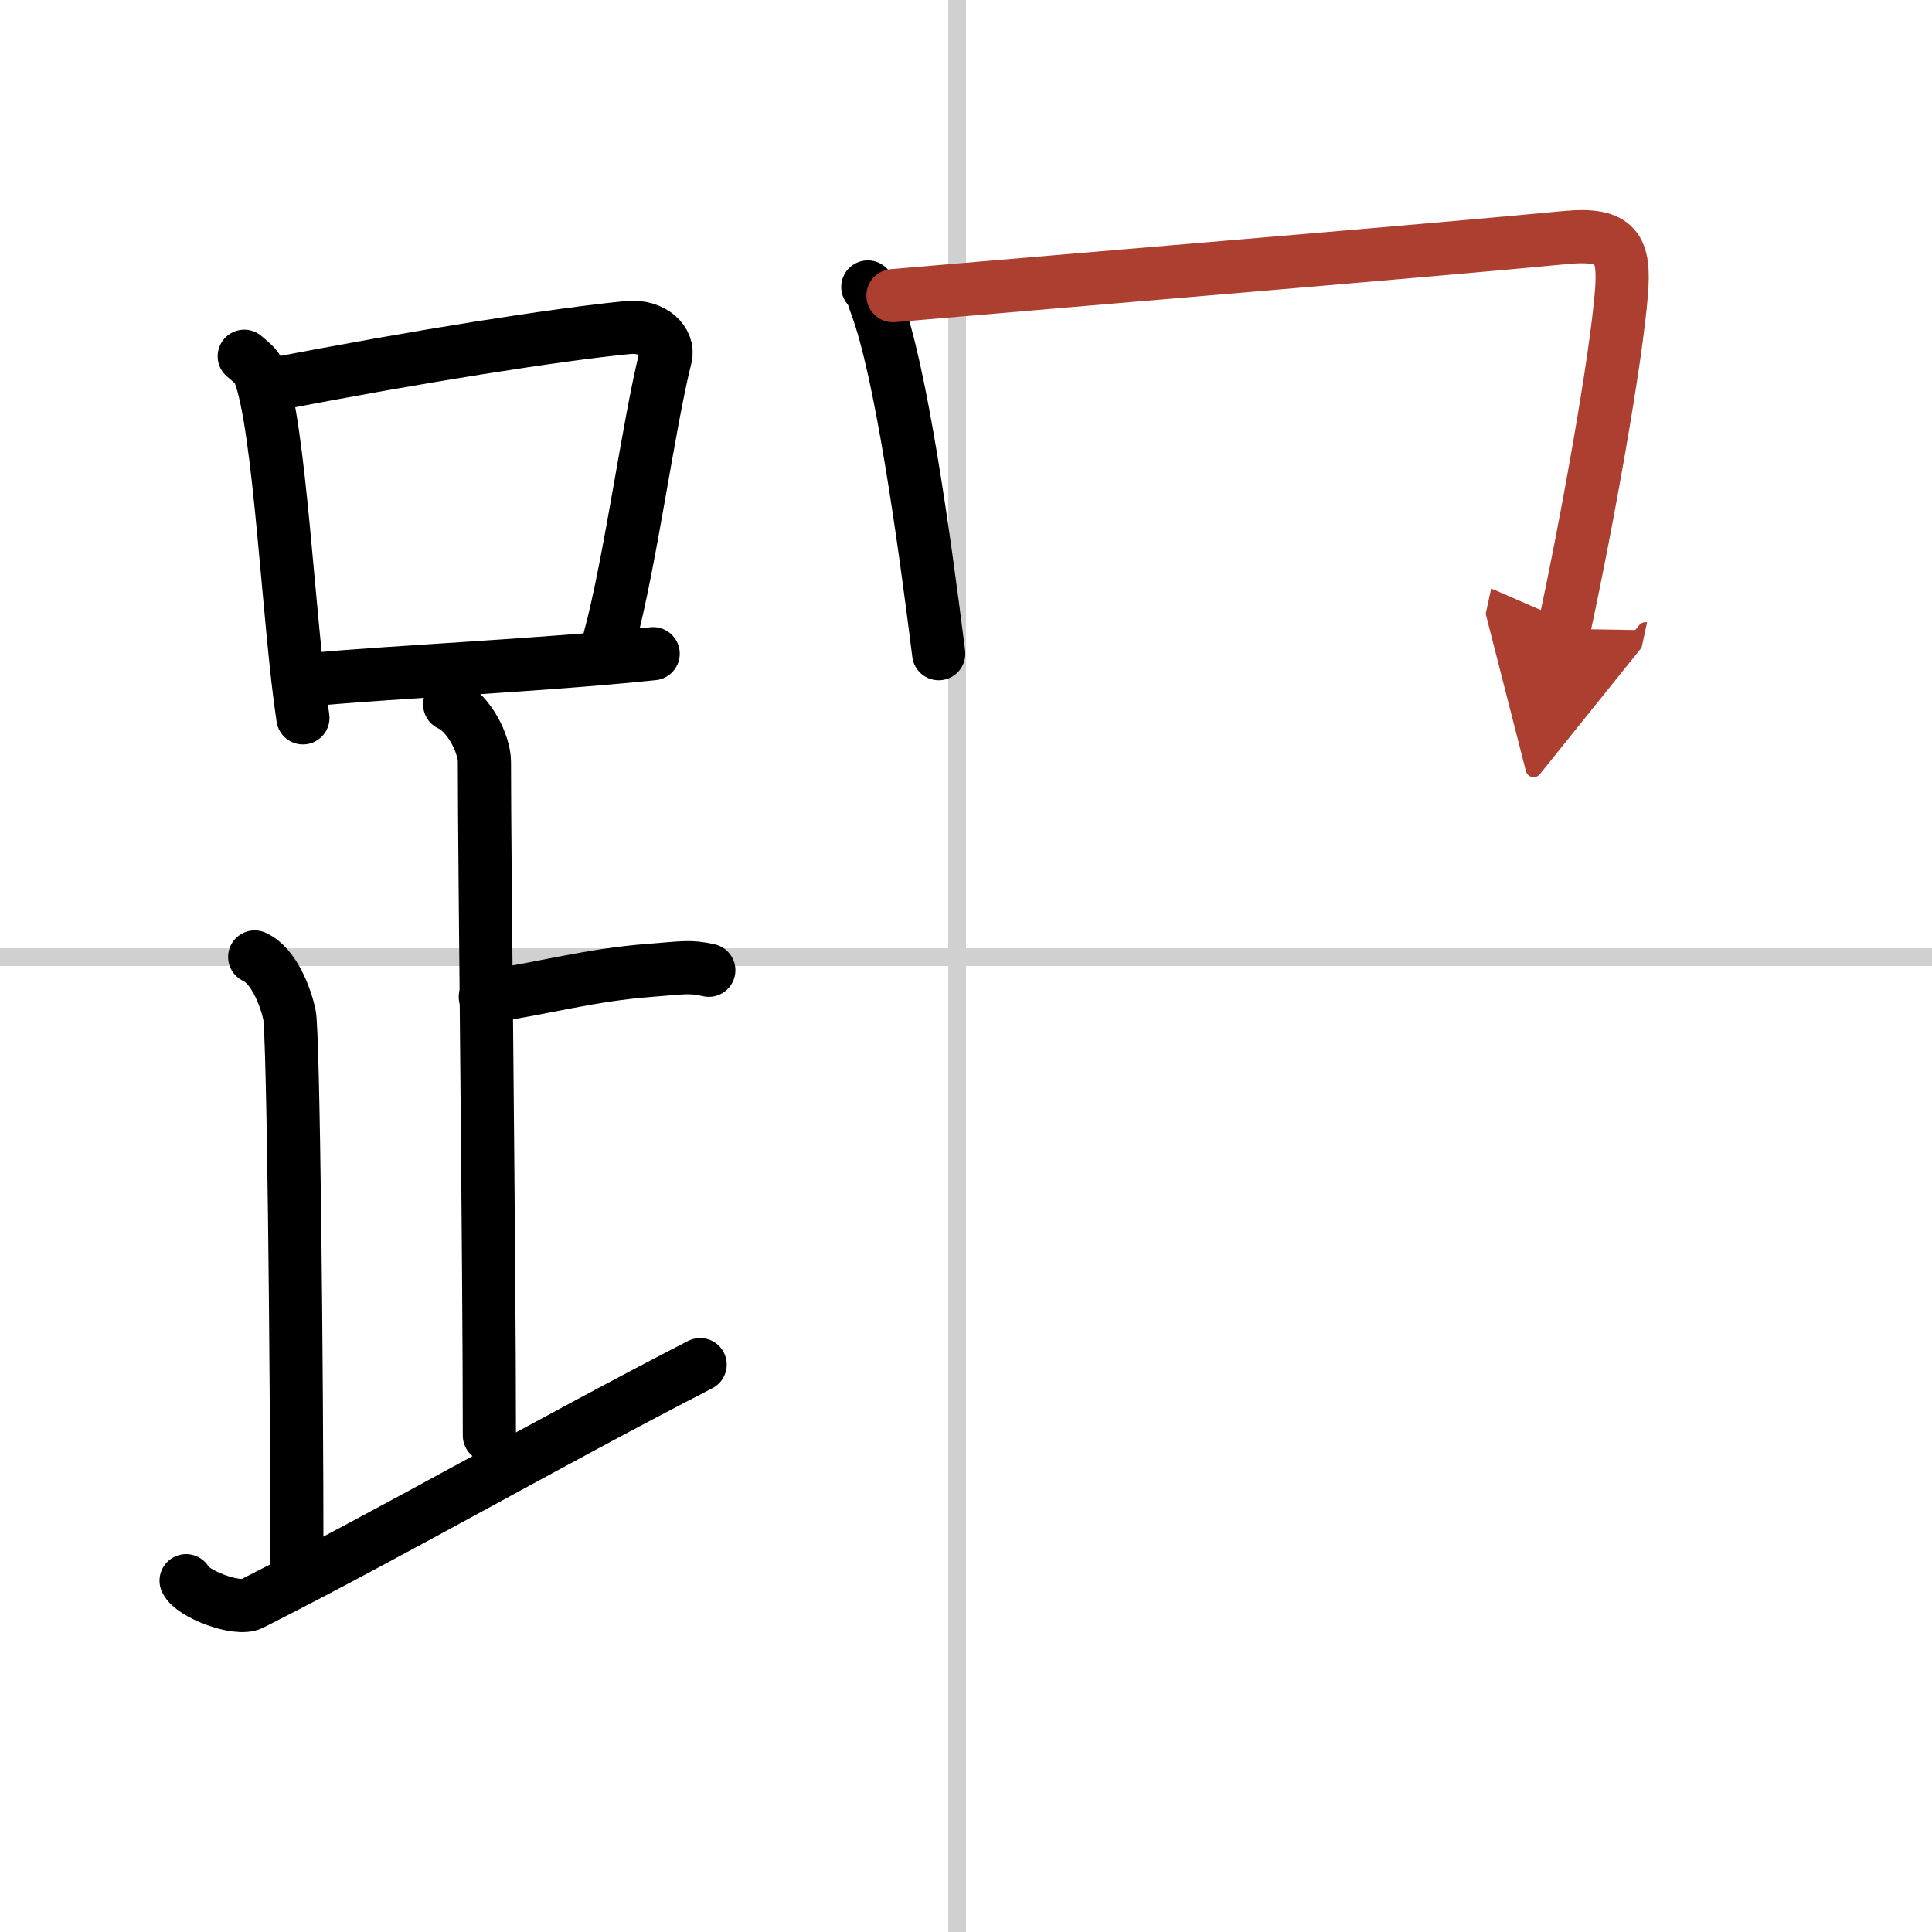
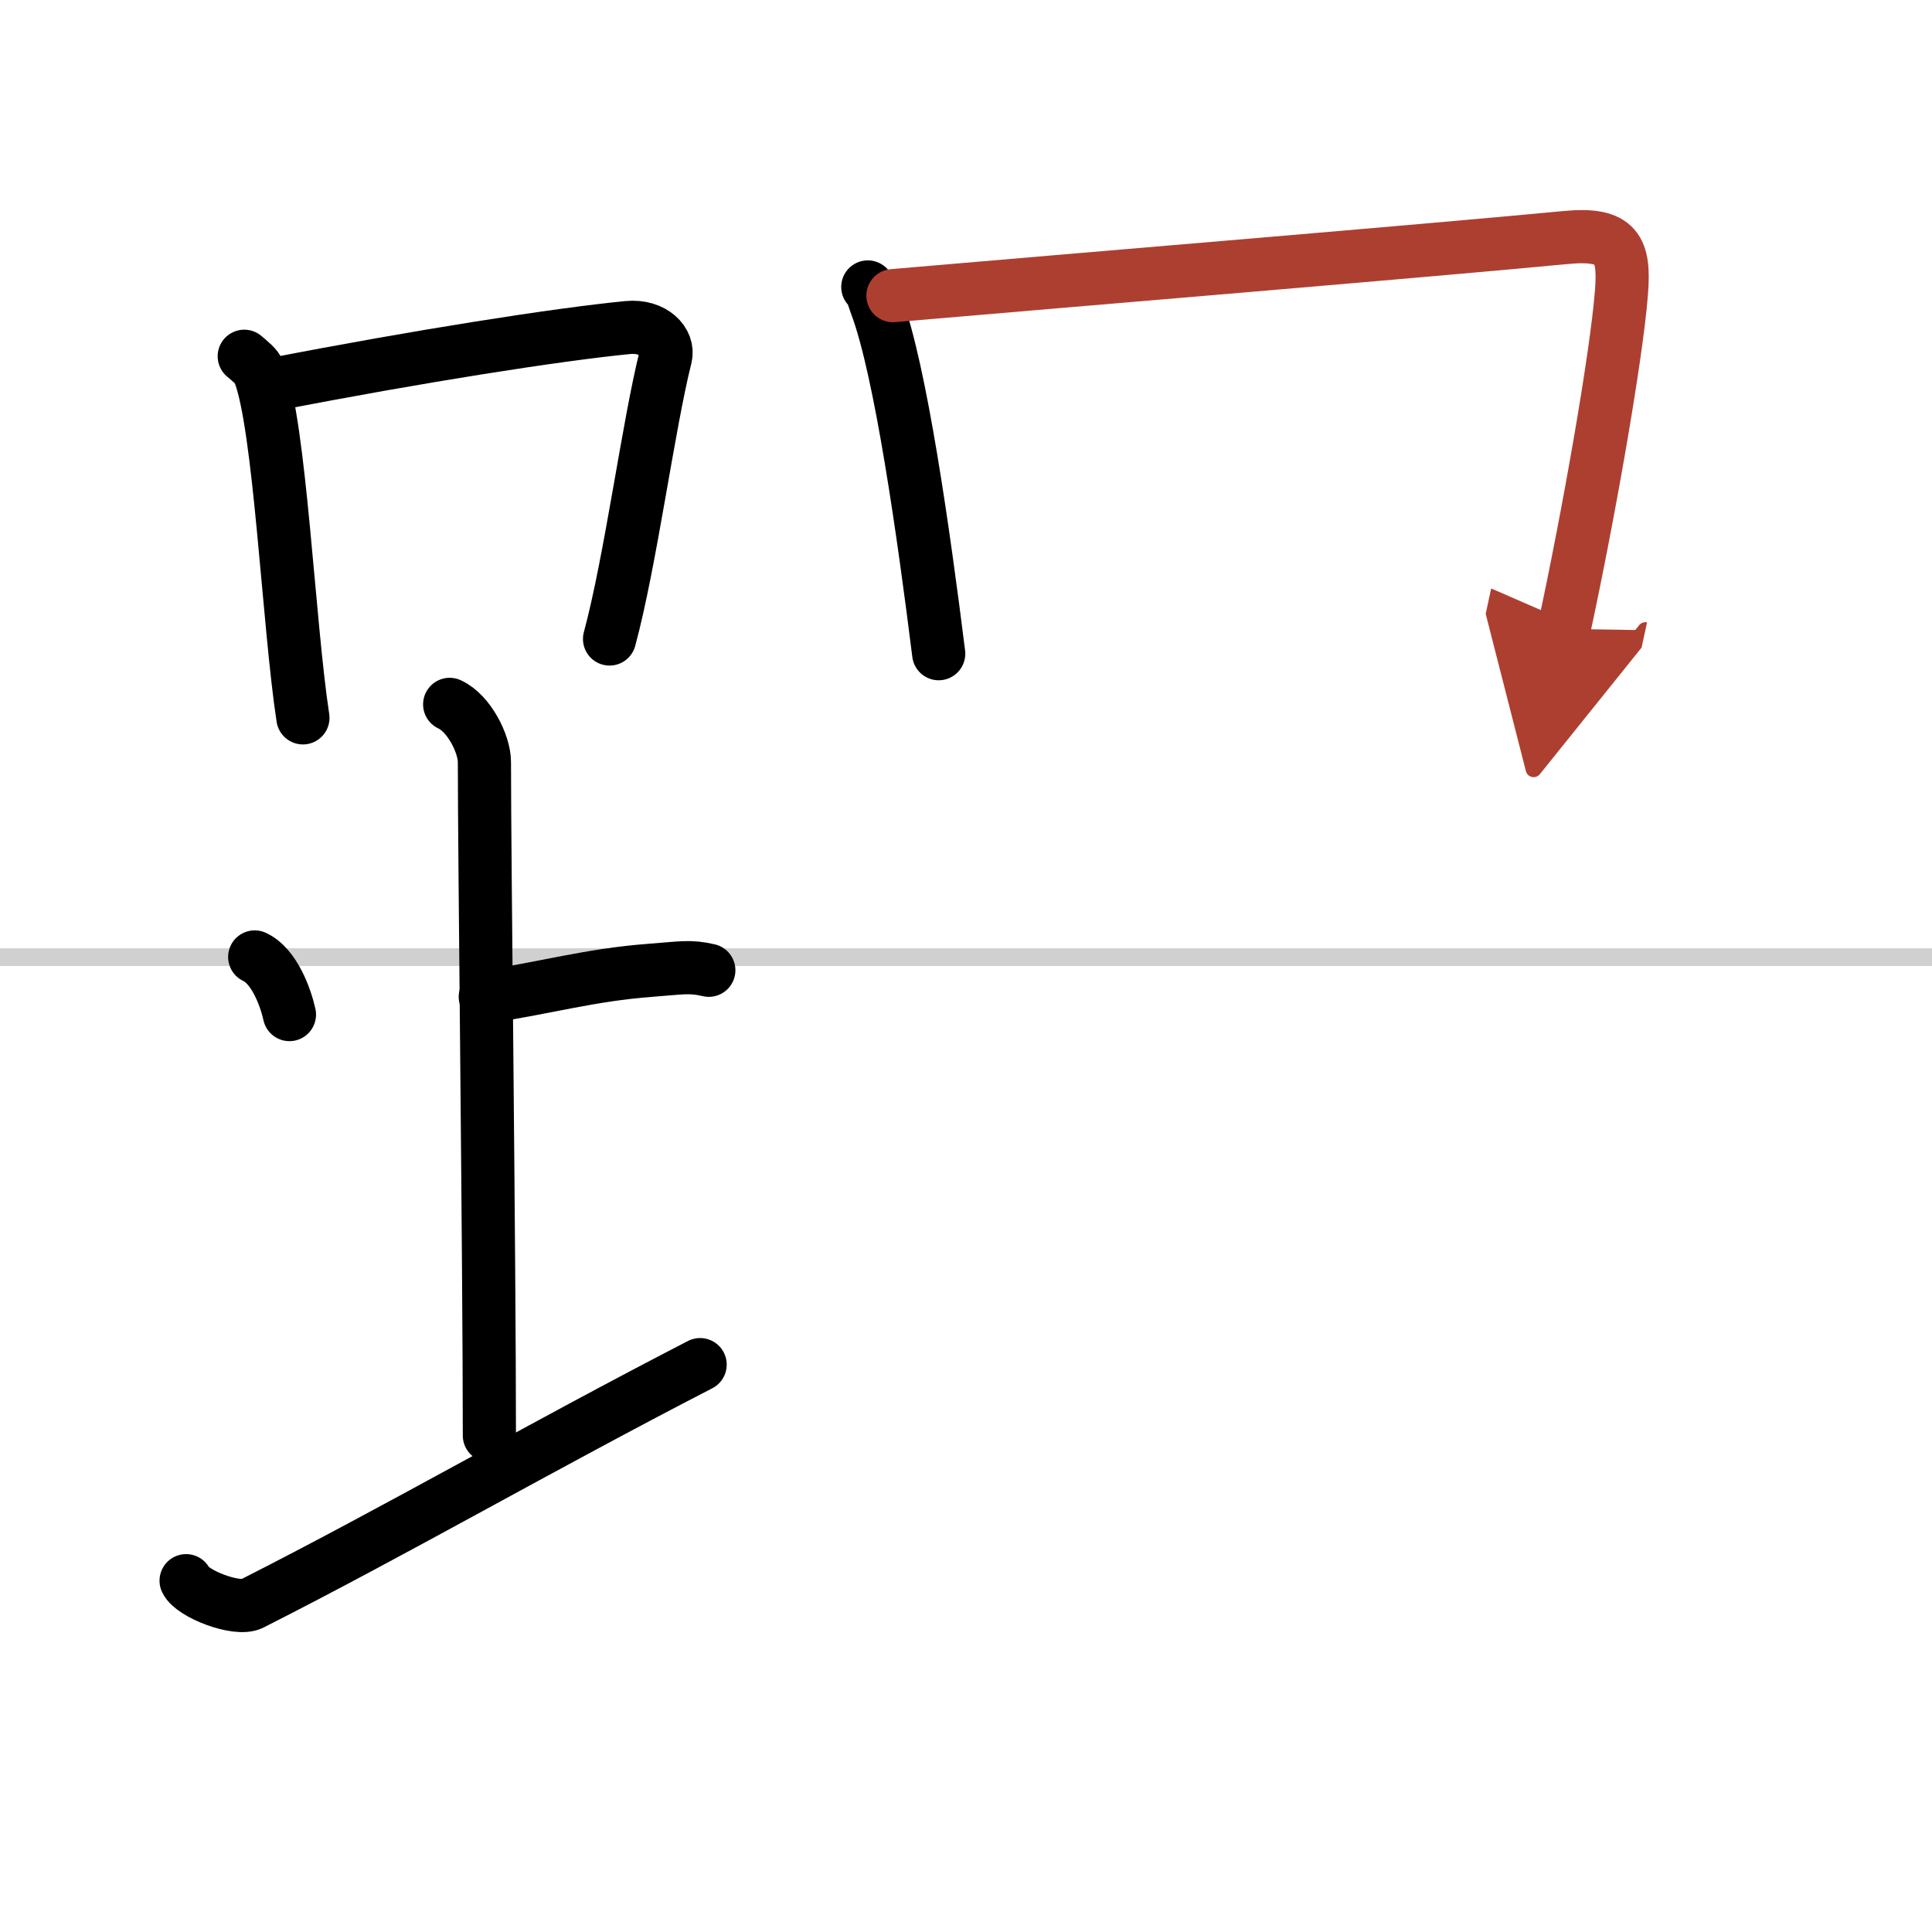
<svg xmlns="http://www.w3.org/2000/svg" width="400" height="400" viewBox="0 0 109 109">
  <defs>
    <marker id="a" markerWidth="4" orient="auto" refX="1" refY="5" viewBox="0 0 10 10">
      <polyline points="0 0 10 5 0 10 1 5" fill="#ad3f31" stroke="#ad3f31" />
    </marker>
  </defs>
  <g fill="none" stroke="#000" stroke-linecap="round" stroke-linejoin="round" stroke-width="3">
    <rect width="100%" height="100%" fill="#fff" stroke="#fff" />
-     <line x1="54" x2="54" y2="109" stroke="#d0d0d0" stroke-width="1" />
    <line x2="109" y1="54" y2="54" stroke="#d0d0d0" stroke-width="1" />
    <path d="m13.78 20.1c0.34 0.3 0.69 0.54 0.84 0.91 1.18 2.93 1.66 14.23 2.47 19.49" />
    <path d="m15.46 21.68c8.07-1.57 15.96-2.81 19.96-3.2 1.46-0.14 2.34 0.83 2.13 1.66-0.96 3.8-1.98 11.56-3.16 15.91" />
-     <path d="m17.68 38.33c4.69-0.44 12.73-0.78 19.17-1.45" />
    <path d="m25.37 39.74c1.09 0.5 1.96 2.23 1.96 3.25 0 5.51 0.28 28.01 0.28 38" />
    <path d="m27.38 56.24c3.37-0.49 5.87-1.24 9.35-1.5 1.74-0.13 2.18-0.25 3.26 0" />
-     <path d="m14.37 53.99c1.09 0.5 1.74 2.25 1.96 3.25s0.42 19.51 0.42 31.26" />
+     <path d="m14.37 53.99c1.09 0.5 1.74 2.25 1.96 3.25" />
    <path d="m10.5 89.18c0.34 0.74 2.87 1.72 3.7 1.3 8.21-4.16 16.24-8.82 25.3-13.49" />
    <path d="m48.96 16.19c0.3 0.35 0.31 0.6 0.48 1.04 1.37 3.65 2.67 12.85 3.52 19.65" />
    <path d="m50.38 16.68c10.64-0.92 30.01-2.52 37.96-3.28 2.92-0.28 3.33 0.66 3.14 3.1-0.29 3.72-1.91 12.84-3.24 18.98" marker-end="url(#a)" stroke="#ad3f31" />
  </g>
</svg>